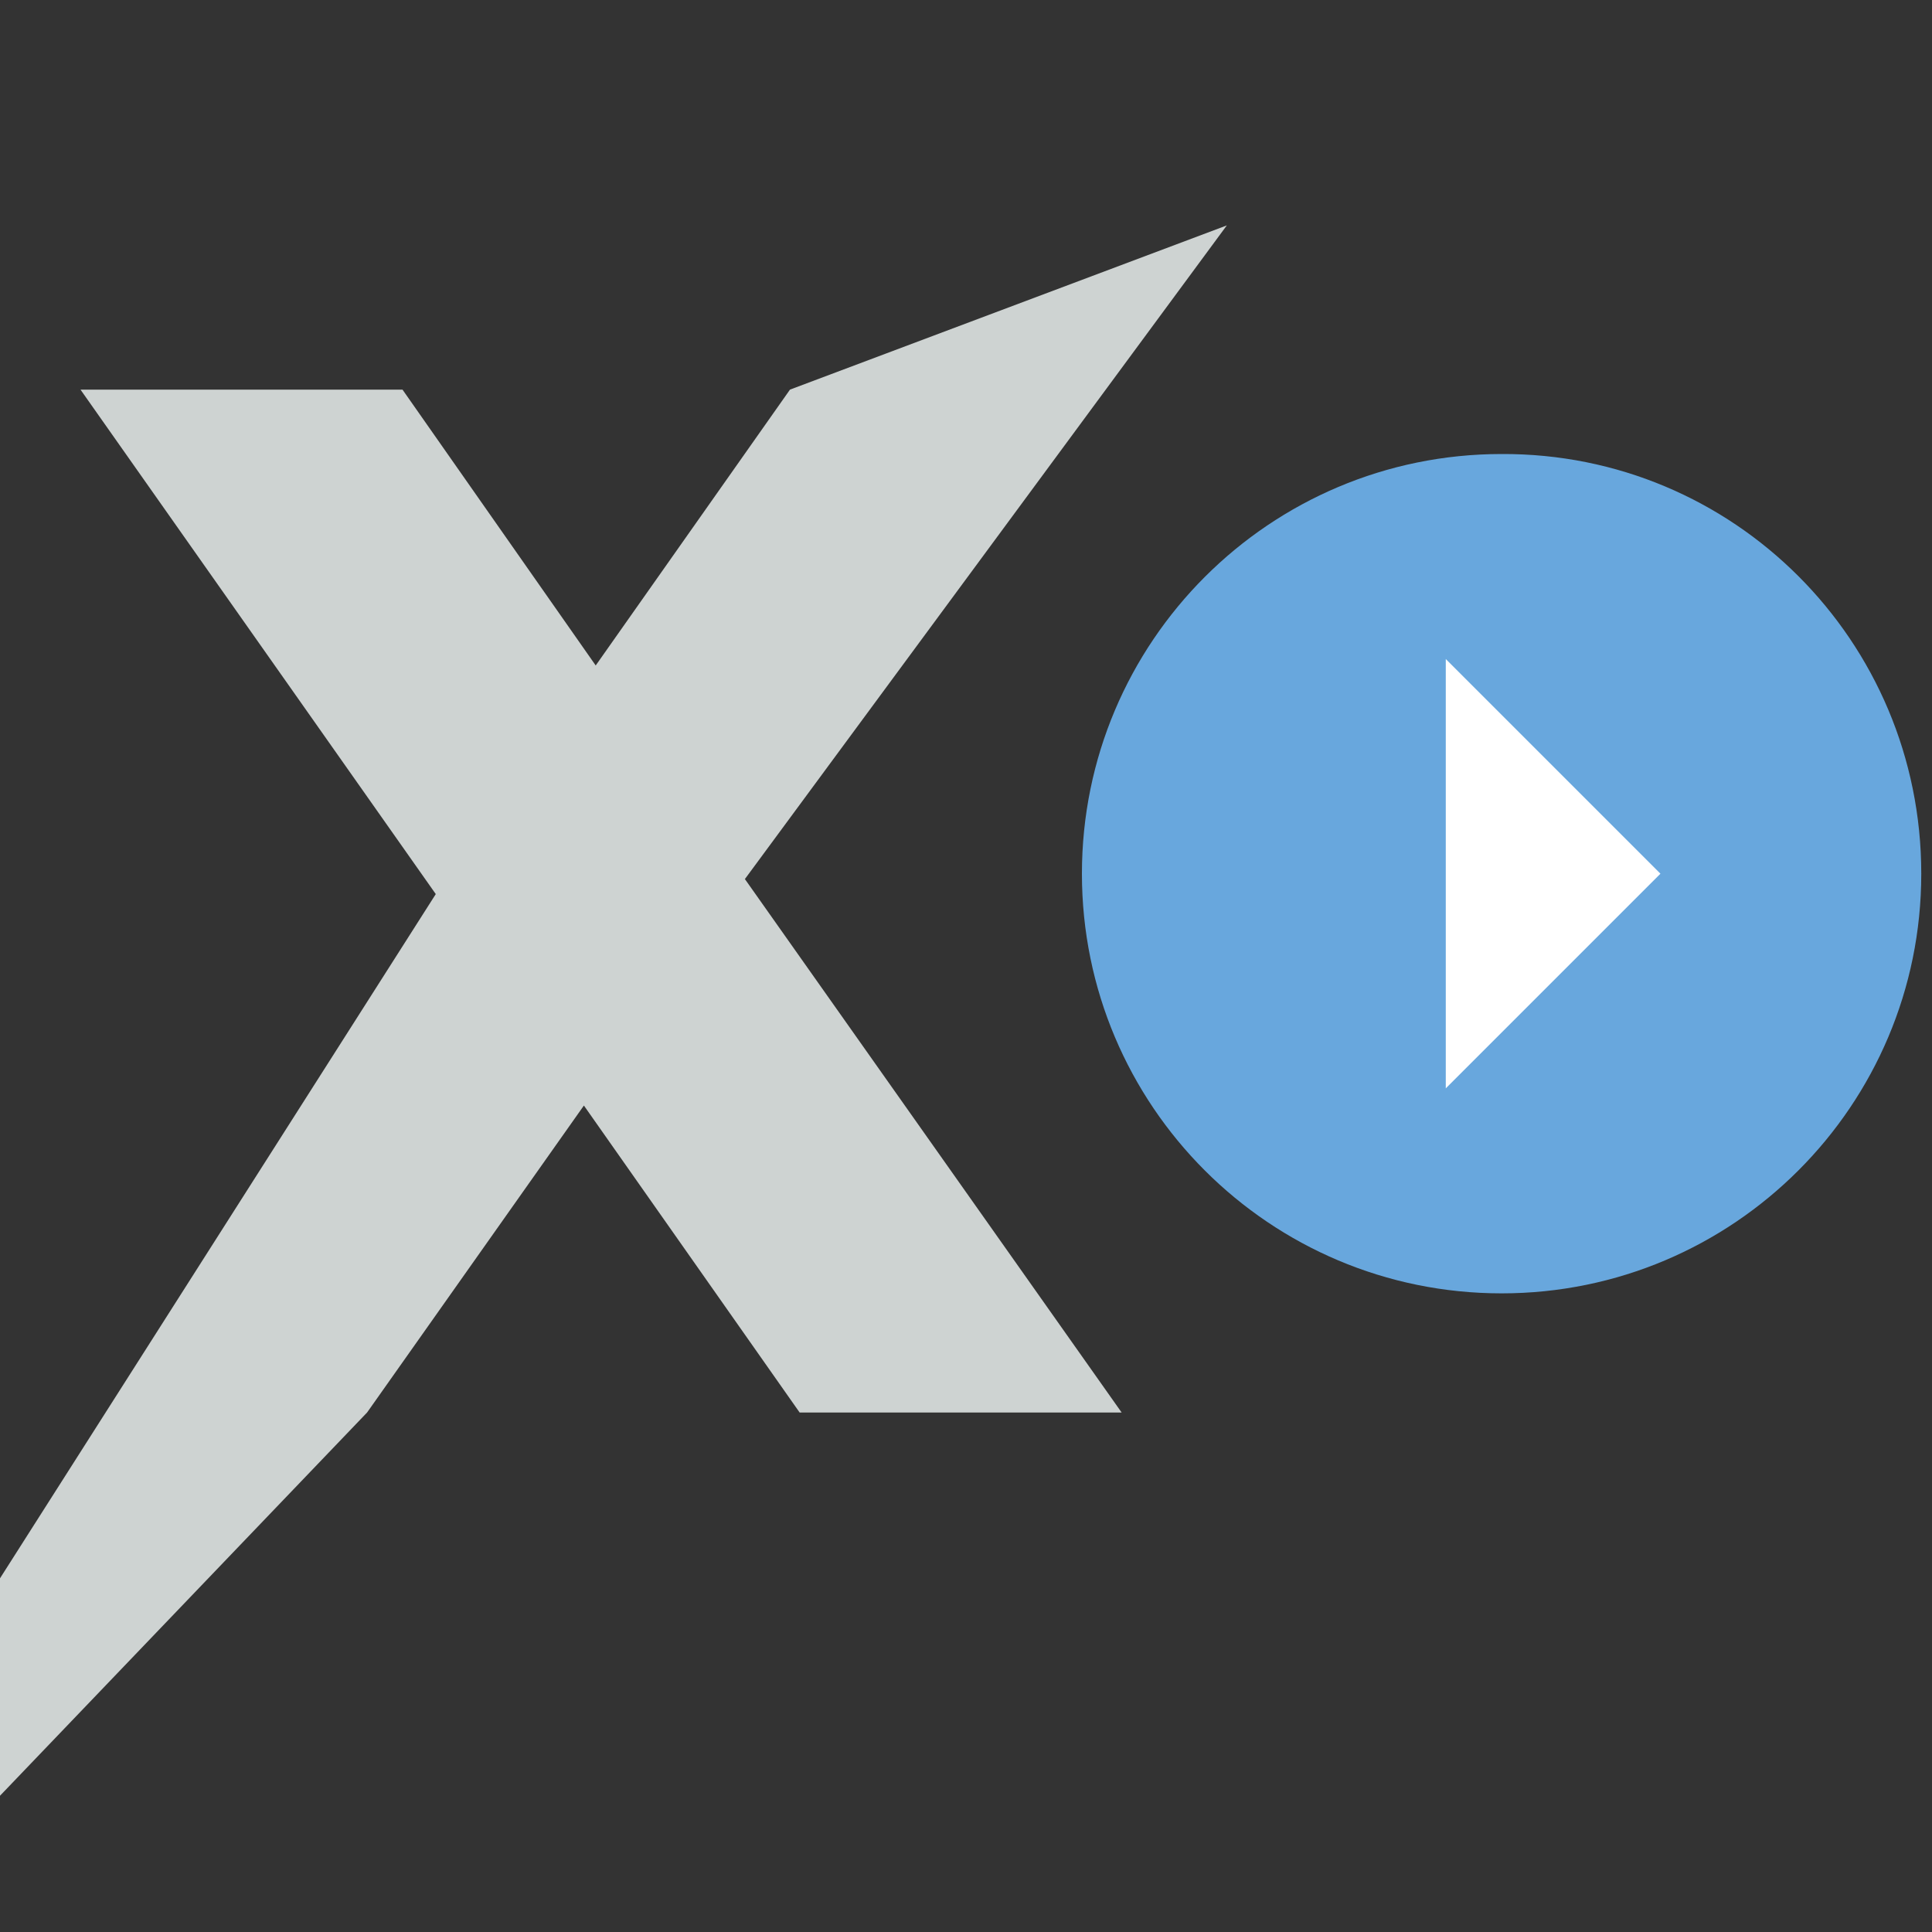
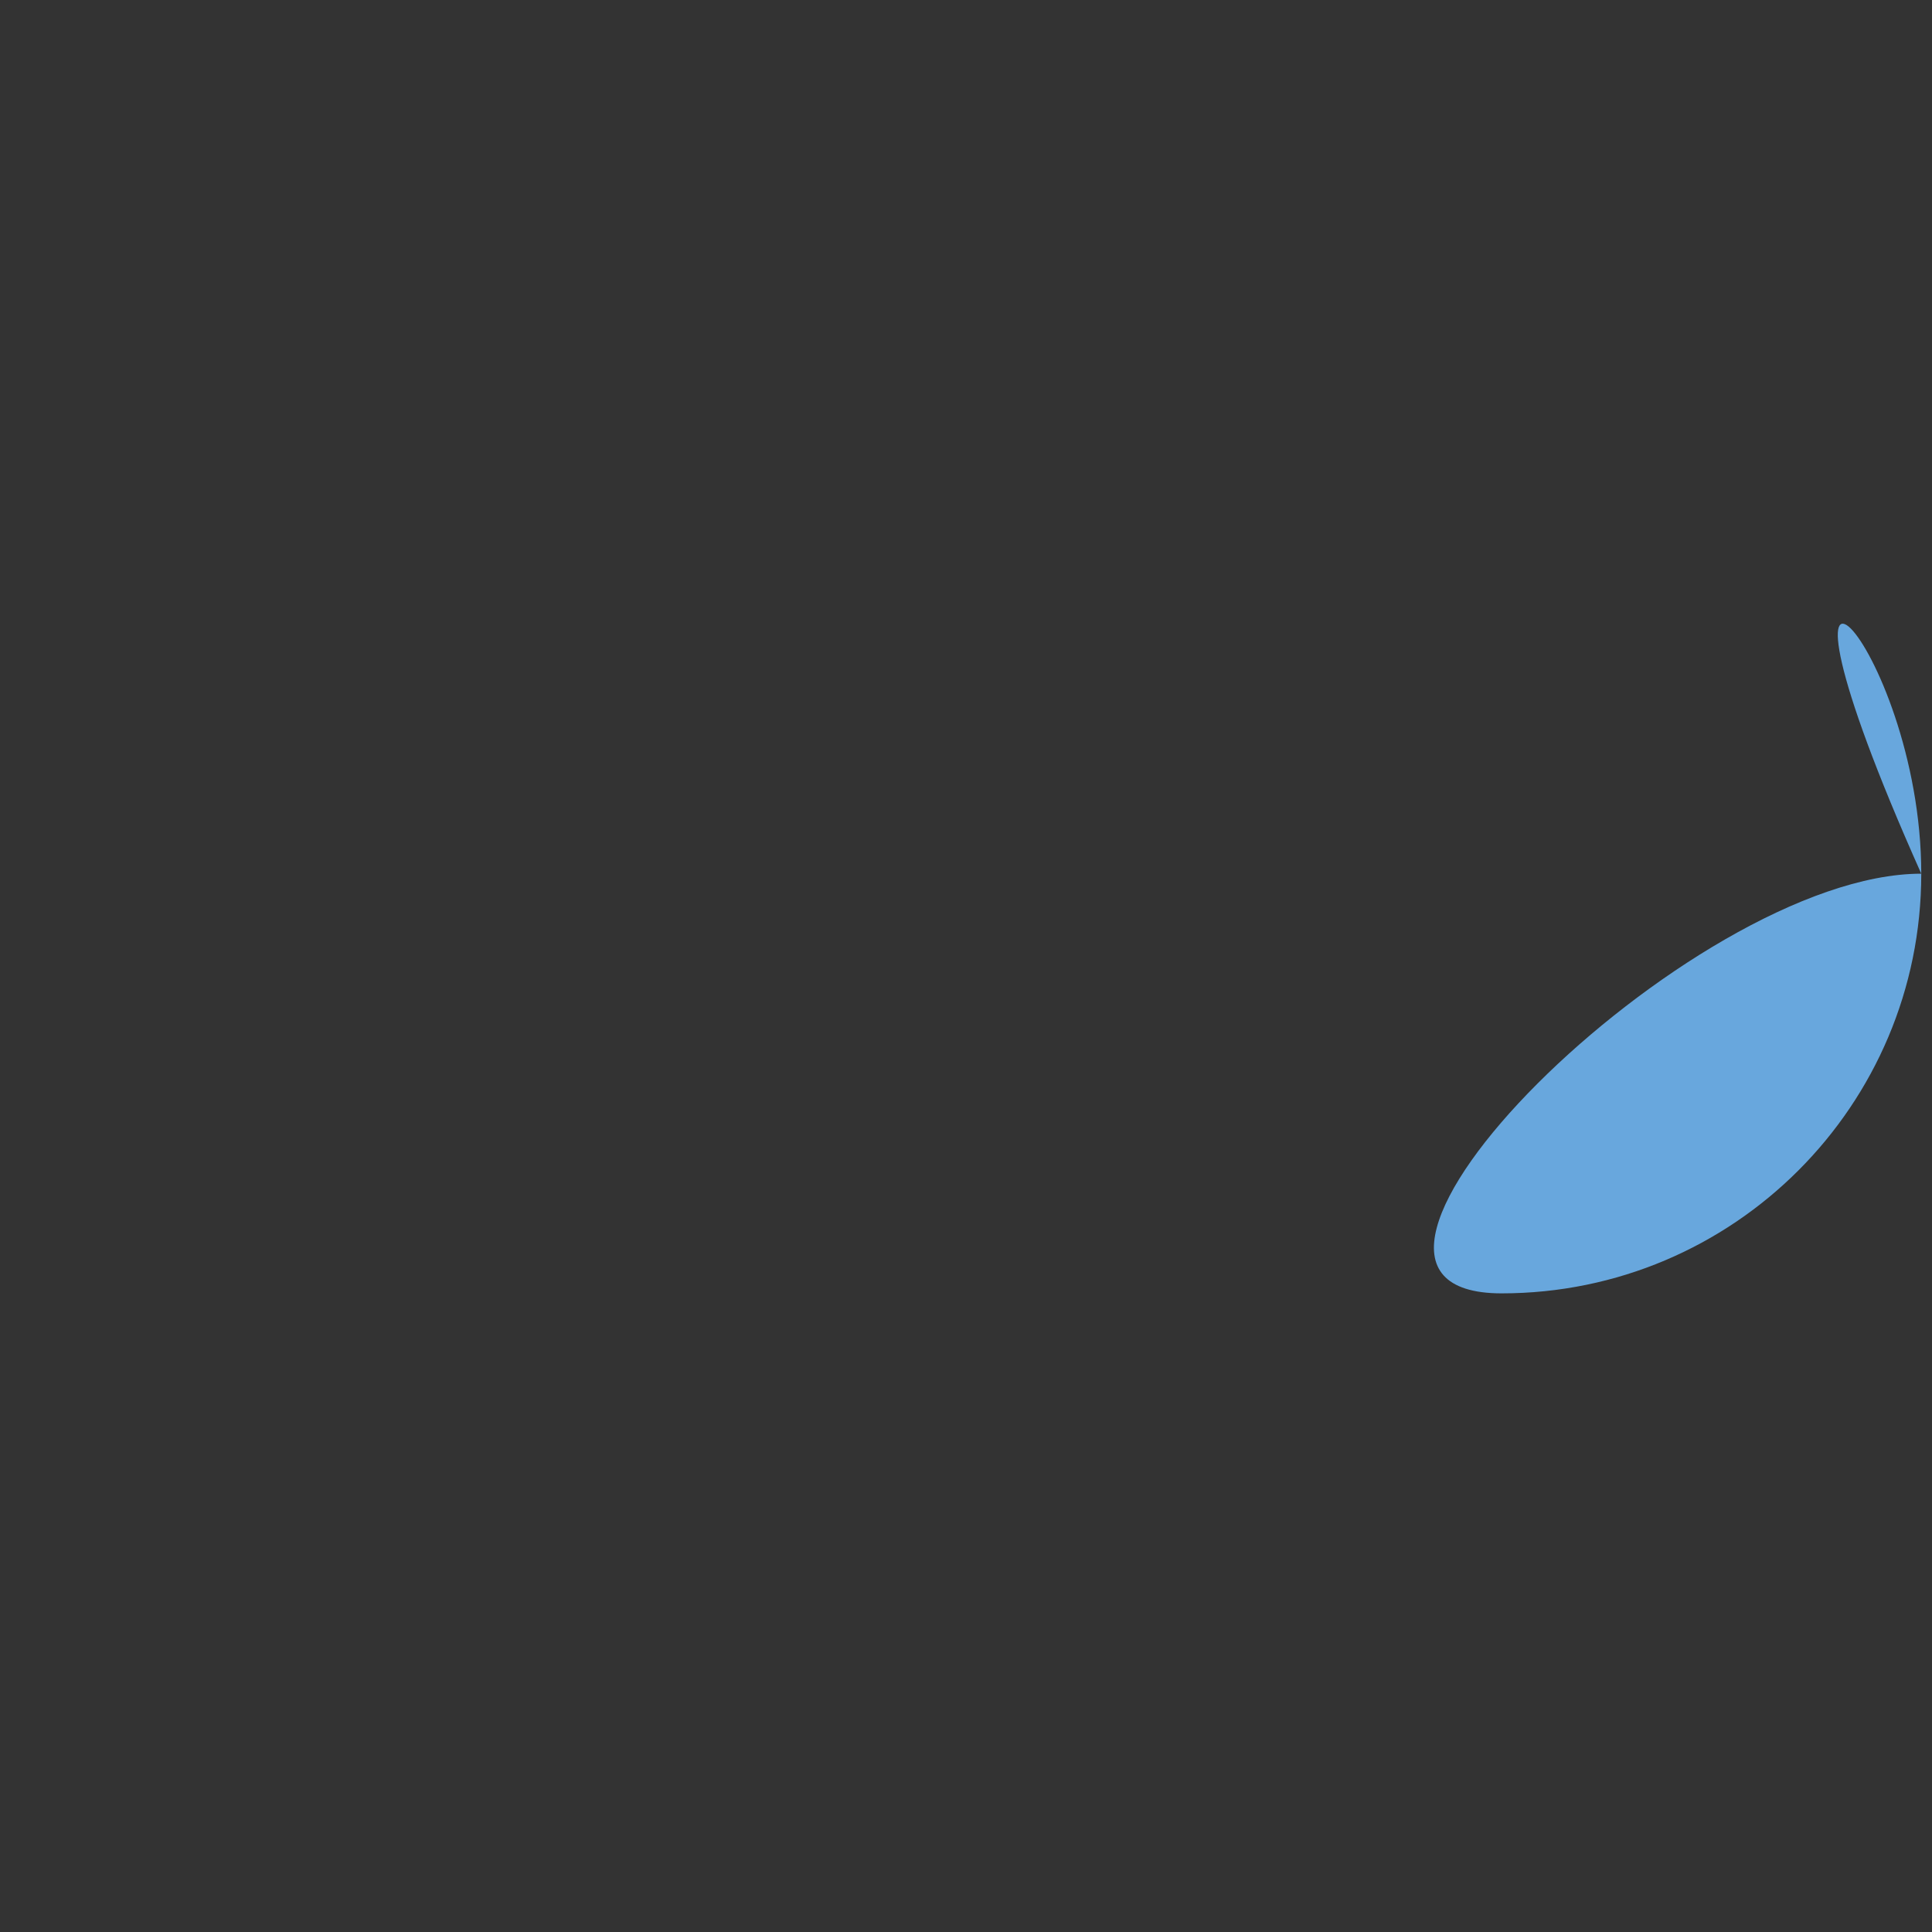
<svg xmlns="http://www.w3.org/2000/svg" version="1.0" id="Ebene_1" x="0px" y="0px" viewBox="0 0 180 180" style="enable-background:new 0 0 180 180;" xml:space="preserve">
  <rect x="0" y="0" width="180" height="180" fill="#333333" stroke="none" />
  <style type="text/css">
	.st0{fill:#CED3D2;}
	.st1{fill:#68A7DD;}
	.st2{fill:#FFFFFF;}
</style>
  <g>
    <g>
-       <path class="st0" d="M-38.5,207.5L40.6,83.3L7.5,36.3h30l18,25.7l18.1-25.7L114.3,21L69.4,81.9l35.1,49.7h-30L54.4,103l-20.2,28.6    L-38.5,207.5z" />
-     </g>
-     <path class="st1" d="M179,81.4c0,21.6-17.5,39.1-39.1,39.1s-39.1-17.5-39.1-39.1s17.5-39.1,39.1-39.1C161.5,42.2,179,59.7,179,81.4   z" />
-     <polyline class="st2" points="134.7,61.4 154.7,81.4 134.7,101.4  " />
+       </g>
+     <path class="st1" d="M179,81.4c0,21.6-17.5,39.1-39.1,39.1s17.5-39.1,39.1-39.1C161.5,42.2,179,59.7,179,81.4   z" />
  </g>
</svg>